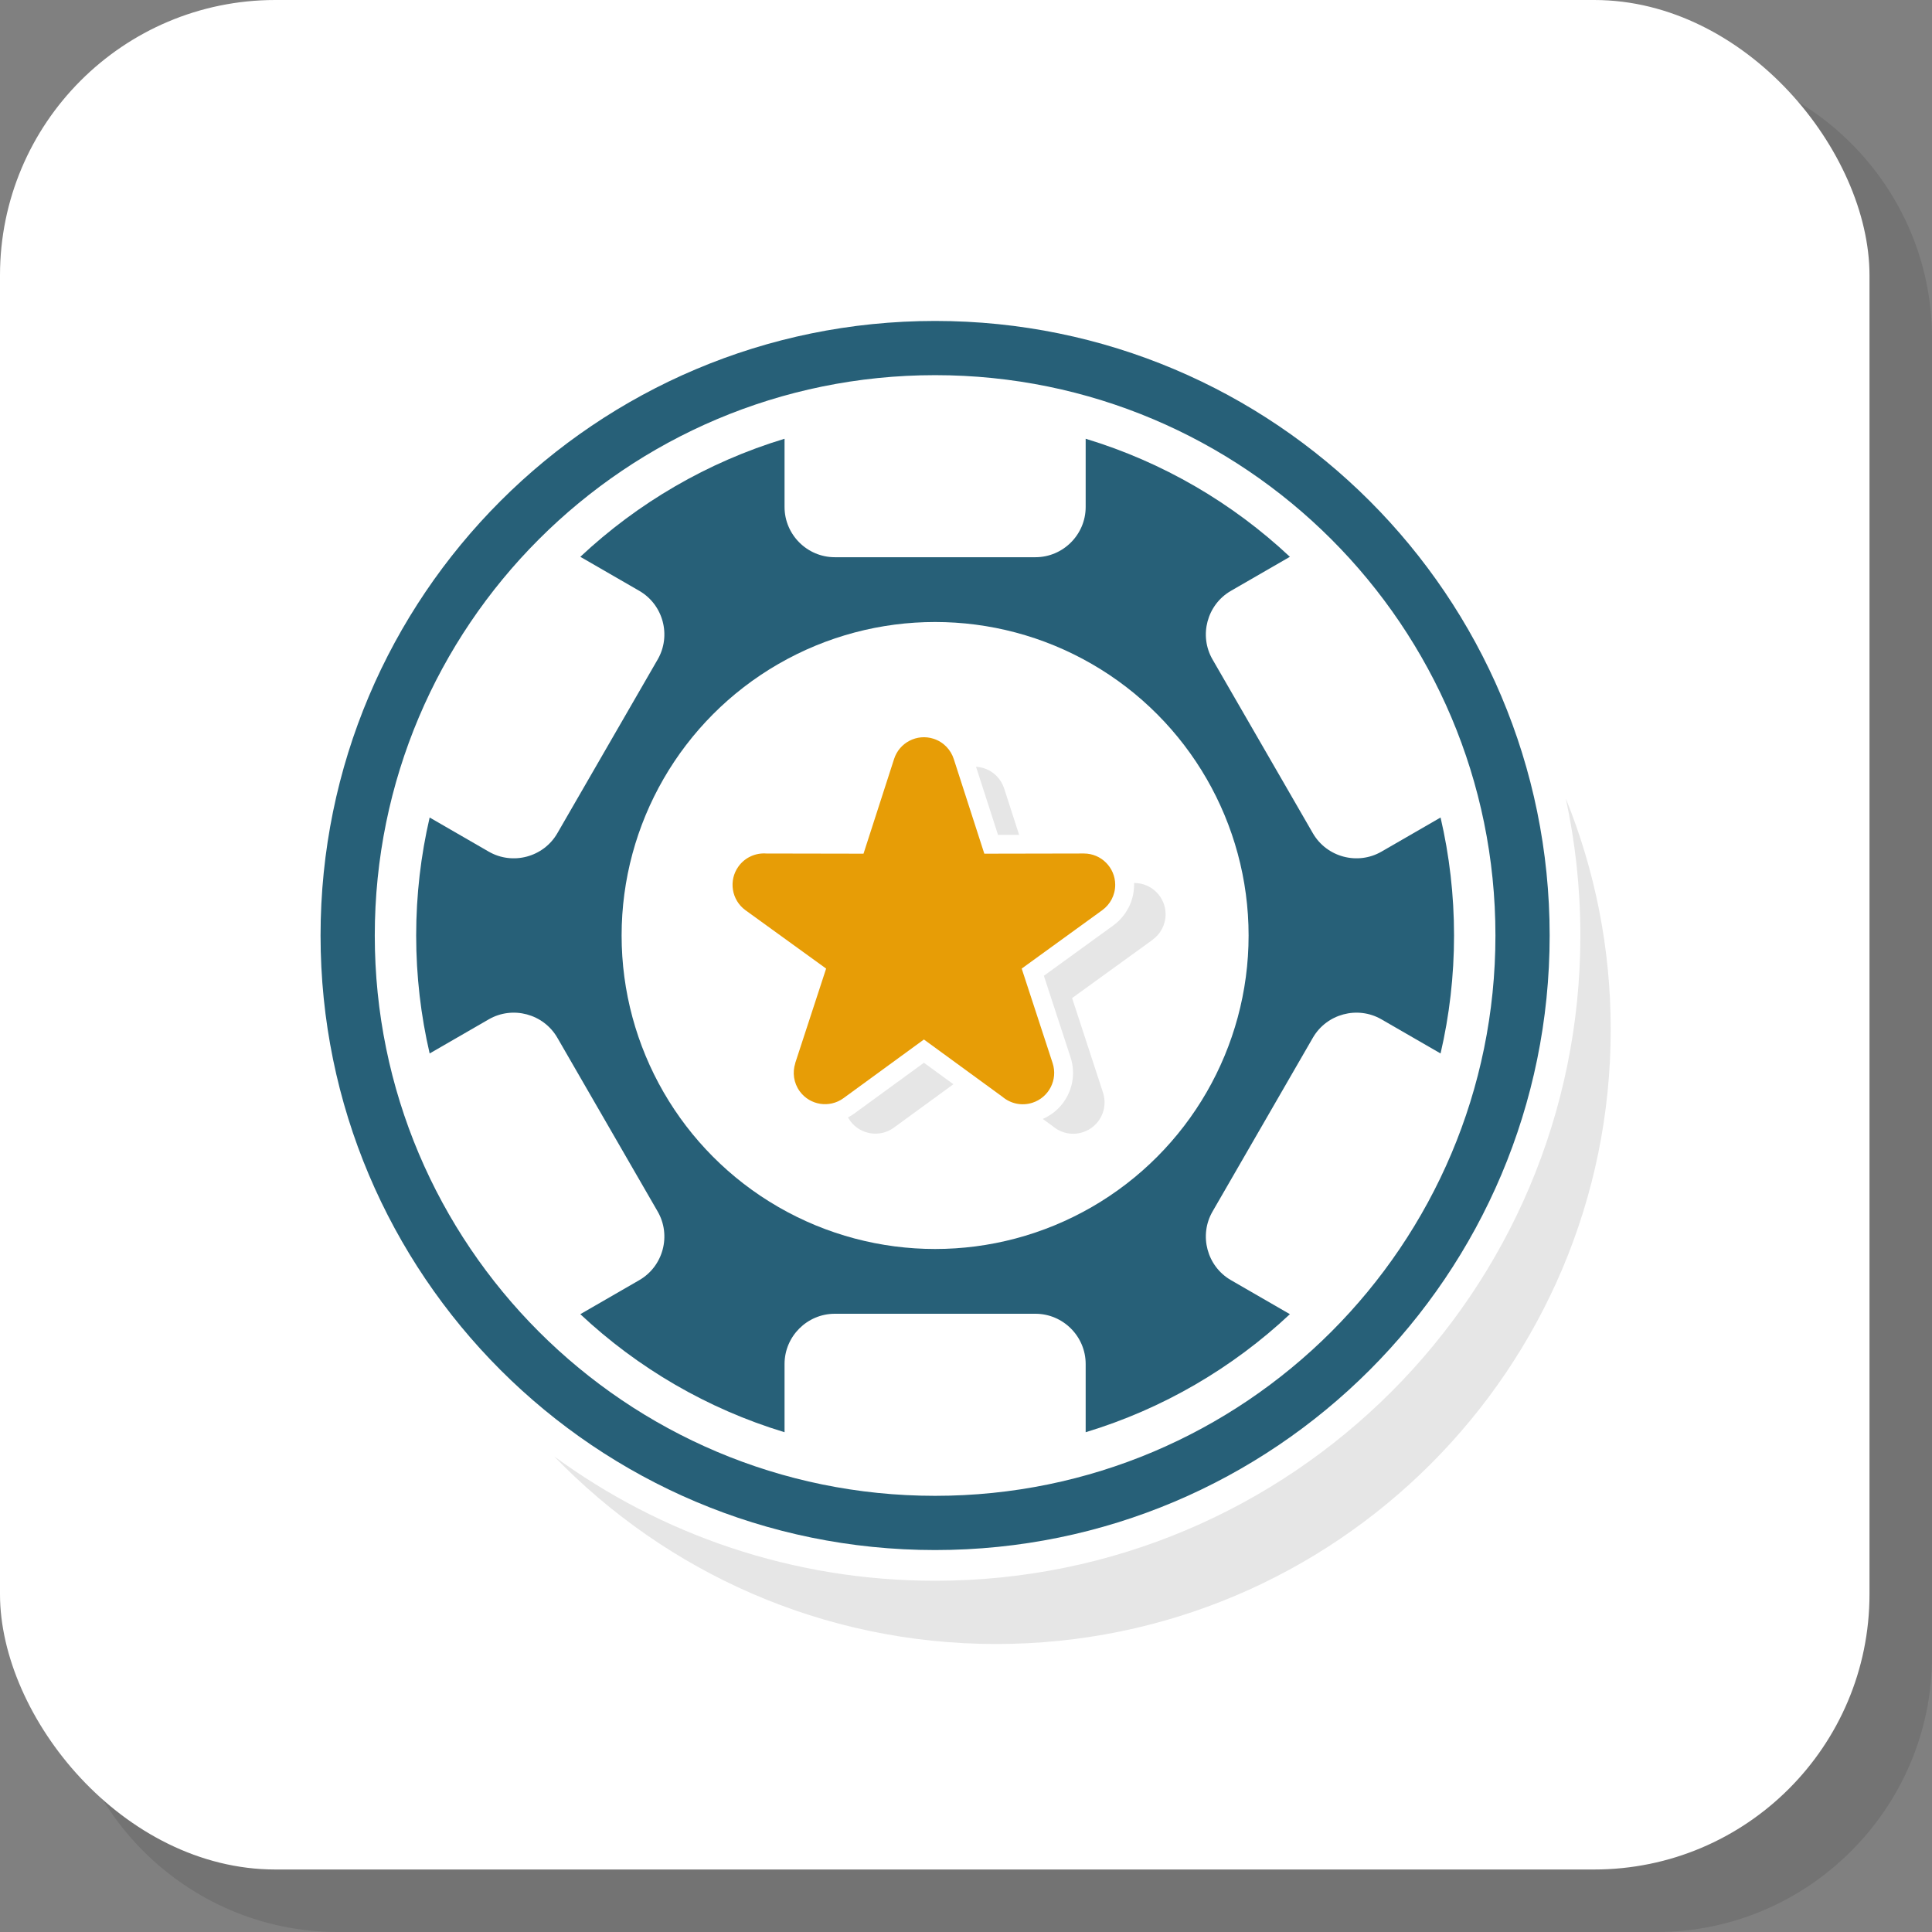
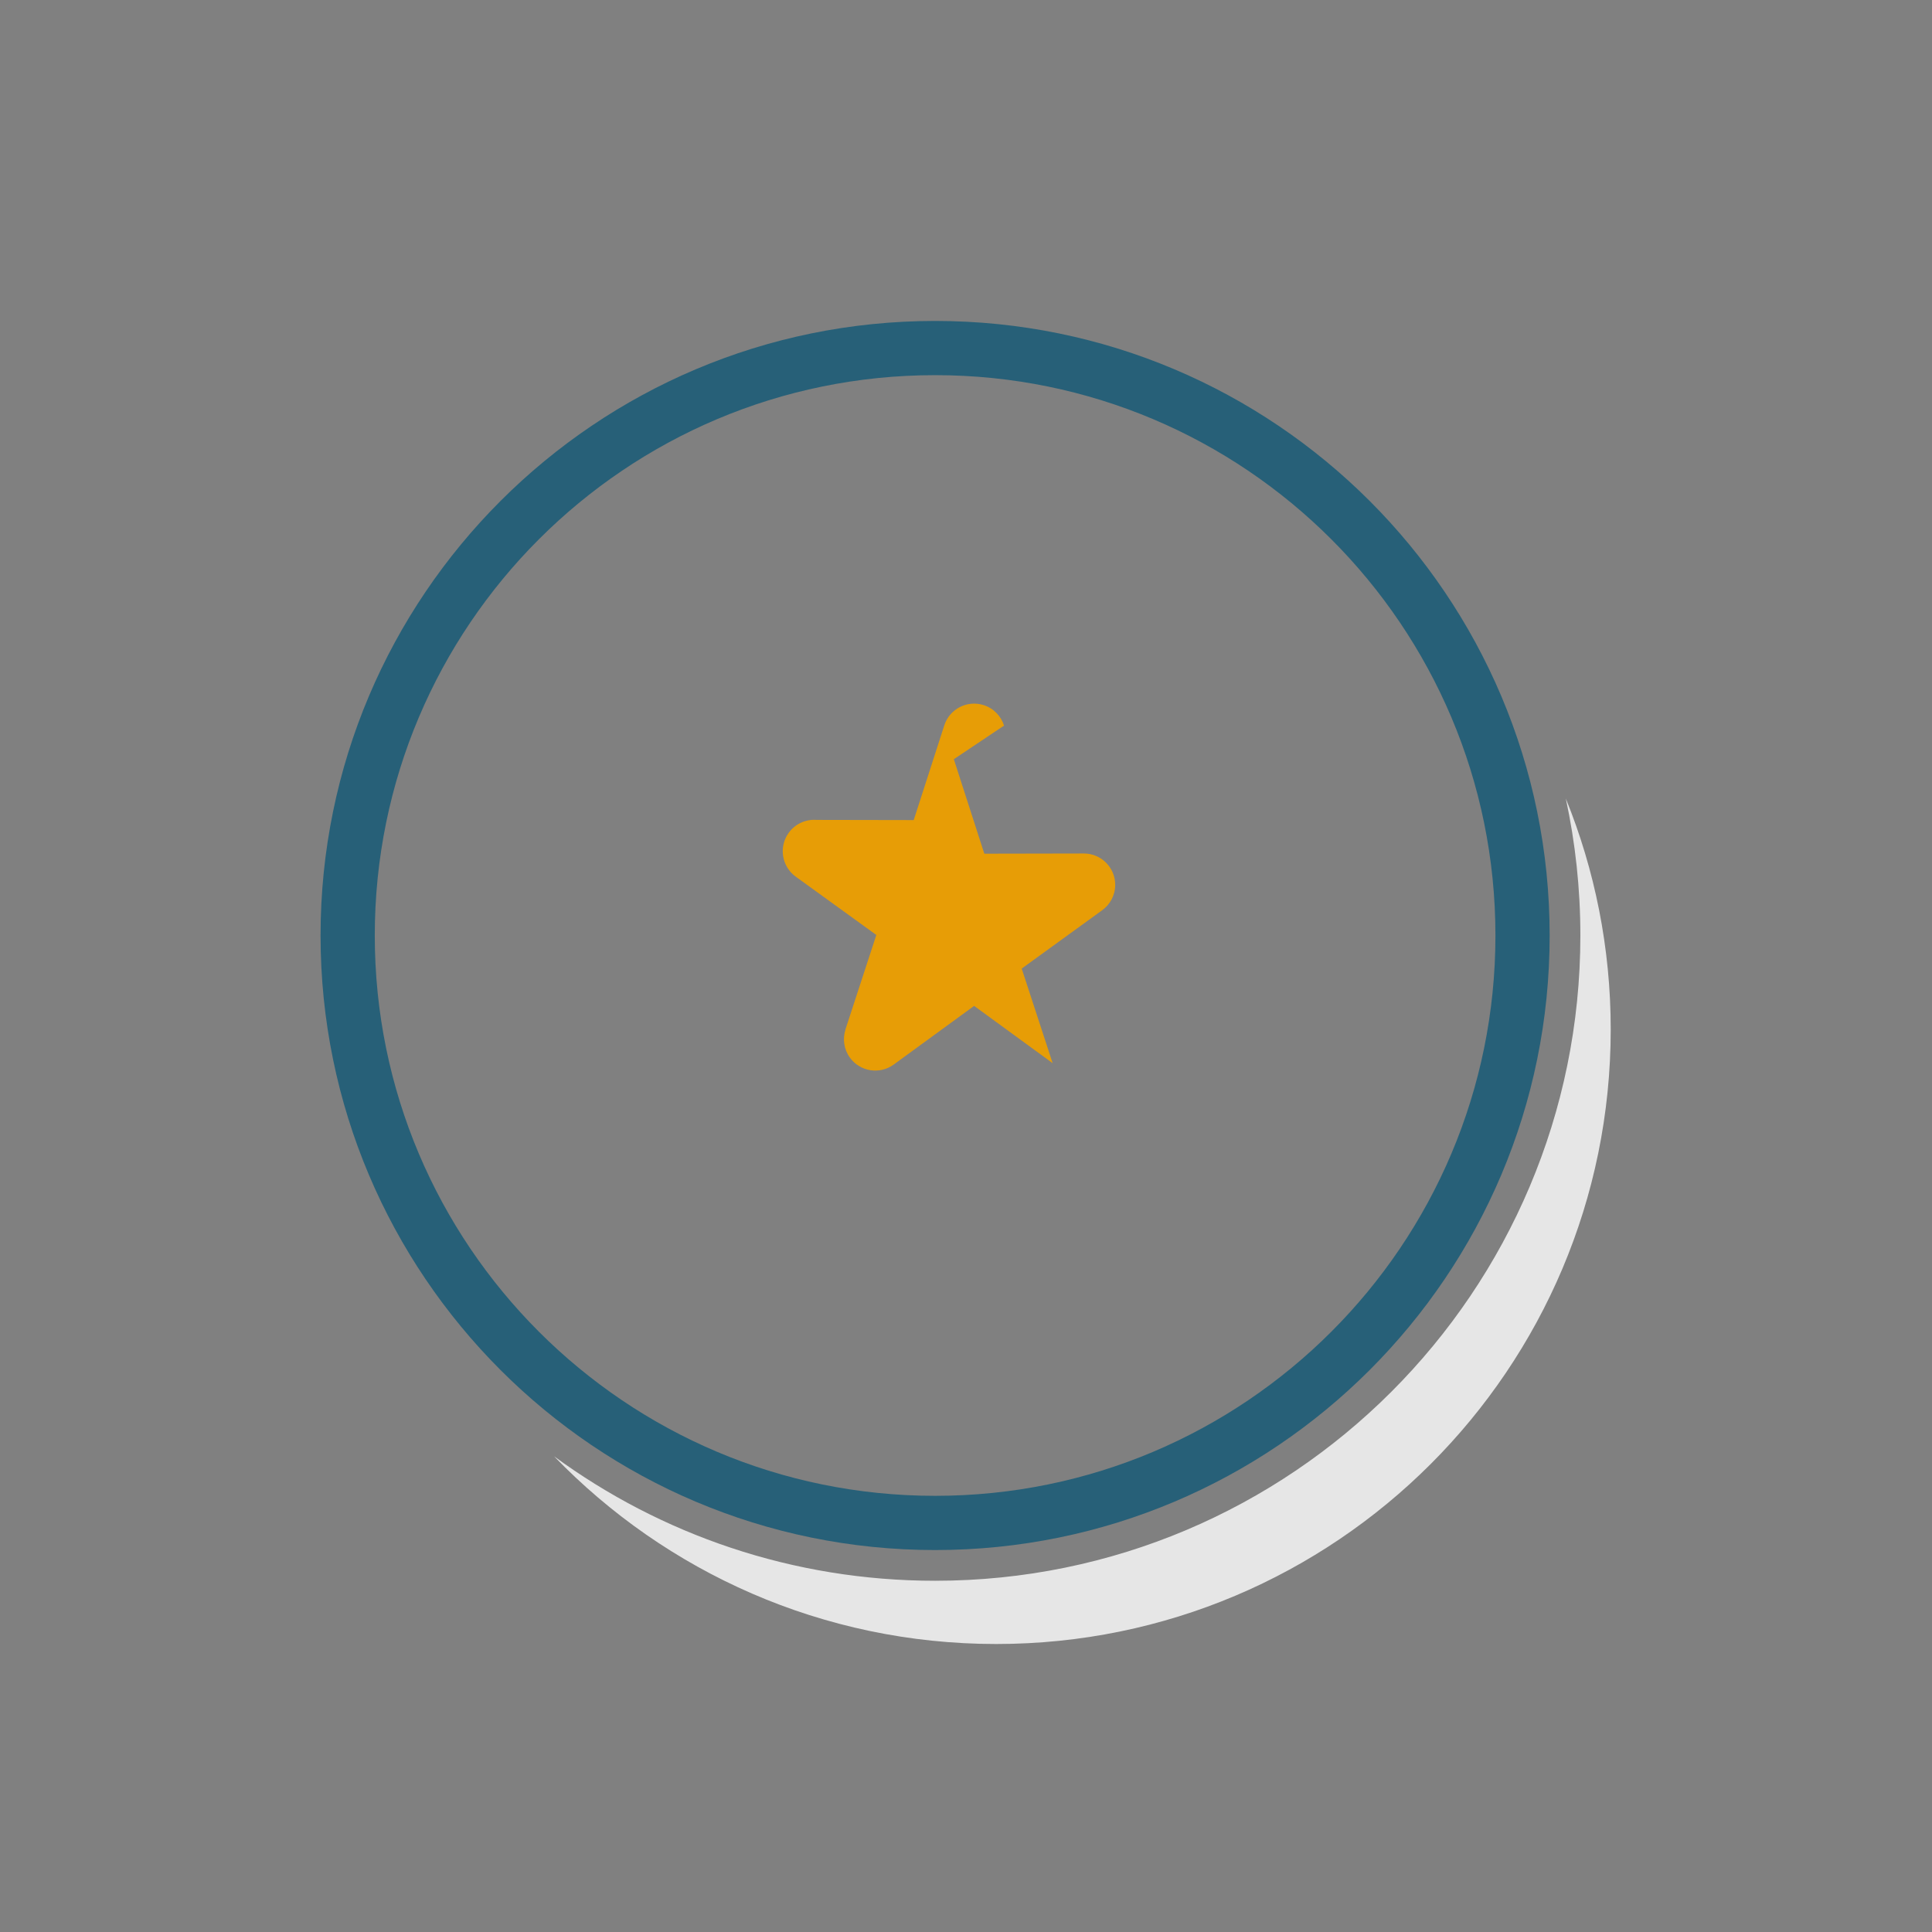
<svg xmlns="http://www.w3.org/2000/svg" xml:space="preserve" width="200px" height="200px" version="1.1" style="shape-rendering:geometricPrecision; text-rendering:geometricPrecision; image-rendering:optimizeQuality; fill-rule:evenodd; clip-rule:evenodd" viewBox="0 0 1625.92 1625.92">
  <rect x="0" y="0" width="1625.92" height="1625.92" fill="#808080" stroke="none" />
  <defs>
    <style type="text/css">
   
    .fil3 {fill:#276078}
    .fil2 {fill:#E6E6E6}
    .fil1 {fill:white}
    .fil4 {fill:#E6E6E6;fill-rule:nonzero}
    .fil5 {fill:#E79D06;fill-rule:nonzero}
    .fil0 {fill:black;fill-opacity:0.102}
   
  </style>
  </defs>
  <g id="Layer_x0020_1">
    <g id="_2654819567216">
-       <path class="fil0" d="M284.3 1625.92l1109.91 0c127.44,0 231.71,-104.27 231.71,-231.71l0 -1109.91c0,-127.44 -104.27,-231.7 -231.71,-231.7l-1109.91 0c-127.44,0 -231.7,104.26 -231.7,231.7l0 1109.91c0,127.44 104.26,231.71 231.7,231.71z" />
-       <rect class="fil1" width="1573.32" height="1573.32" rx="231.71" ry="231.71" />
      <g>
        <path class="fil2" d="M1317.75 672.03c24.34,60.01 37.79,125.59 37.79,194.33 0,285.63 -231.55,517.19 -517.19,517.19 -146.07,0 -277.97,-60.58 -372.02,-157.95 89.86,65.85 200.71,104.73 320.63,104.73 149.96,0 285.72,-60.78 383.99,-159.06 98.27,-98.27 159.05,-234.04 159.05,-383.98 0,-39.55 -4.23,-78.11 -12.25,-115.26z" />
-         <path class="fil3" d="M1085.54 468.59c-48.29,-45.26 -106.88,-79.68 -171.87,-99.35l0 57.43c0,23.24 -19.02,42.27 -42.27,42.27l-168.87 0c-23.25,0 -42.28,-19.03 -42.28,-42.27l0 -57.43c-64.99,19.67 -123.58,54.09 -171.87,99.35l49.63 28.65c20.13,11.63 27.1,37.61 15.47,57.75l-84.43 146.24c-11.63,20.14 -37.61,27.1 -57.75,15.48l-49.72 -28.71c-7.41,31.9 -11.34,65.14 -11.34,99.29 0,34.14 3.93,67.38 11.34,99.28l49.72 -28.7c20.13,-11.63 46.12,-4.67 57.75,15.47l84.43 146.24c11.63,20.14 4.66,46.13 -15.47,57.75l-49.63 28.65c48.29,45.27 106.88,79.68 171.87,99.35l0 -57.42c0,-23.25 19.03,-42.28 42.28,-42.28l168.87 0c23.25,0 42.27,19.03 42.27,42.28l0 57.42c64.99,-19.67 123.58,-54.08 171.87,-99.35l-49.63 -28.65c-20.13,-11.62 -27.1,-37.61 -15.47,-57.75l84.43 -146.24c11.63,-20.14 37.62,-27.1 57.75,-15.47l49.72 28.7c7.42,-31.9 11.34,-65.13 11.34,-99.28 0,-34.16 -3.92,-67.39 -11.34,-99.29l-49.72 28.71c-20.13,11.62 -46.12,4.66 -57.75,-15.48l-84.43 -146.24c-11.63,-20.14 -4.66,-46.12 15.47,-57.75l49.63 -28.65z" />
-         <circle class="fil1" cx="786.96" cy="787.29" r="263.83" />
        <path class="fil3" d="M786.96 315.72c130.22,0 248.11,52.78 333.45,138.12 85.33,85.34 138.11,203.23 138.11,333.45 0,130.21 -52.78,248.11 -138.11,333.44 -85.34,85.34 -203.23,138.12 -333.45,138.12 -130.22,0 -248.11,-52.78 -333.44,-138.12 -85.34,-85.33 -138.12,-203.23 -138.12,-333.44 0,-130.22 52.78,-248.11 138.12,-333.45 85.33,-85.34 203.22,-138.12 333.44,-138.12zm0 -45.62c285.64,0 517.19,231.55 517.19,517.19 0,285.63 -231.55,517.19 -517.19,517.19 -285.64,0 -517.19,-231.56 -517.19,-517.19 0,-285.64 231.55,-517.19 517.19,-517.19z" />
-         <path class="fil4" d="M954.38 743.1l0.2 0c14.56,0 26.36,11.8 26.36,26.35 0,8.78 -4.29,16.55 -10.89,21.34l0.04 0.06 -67.84 49.09 26.03 79.61c4.51,13.87 -3.08,28.78 -16.95,33.29 -9.05,2.94 -18.53,0.73 -25.29,-5.01l-8.45 -6.16c9.29,-4.01 16.51,-11.08 20.85,-19.59 4.89,-9.62 6.12,-21.14 2.51,-32.25l-22.45 -68.64 58.45 -42.37c5.32,-3.86 9.72,-9.01 12.8,-15.02l0.06 0c2.94,-5.77 4.6,-12.29 4.6,-19.16l-0.03 -1.54zm-152.03 169.37l-50.1 36.54c-11.75,8.56 -28.24,5.97 -36.8,-5.79 -0.67,-0.92 -1.27,-1.87 -1.81,-2.84 1.9,-0.98 3.74,-2.12 5.51,-3.41l58.4 -42.59 24.8 18.09zm42.78 -248.73l12.53 38.83 -17.75 0.03 -18.5 -57.31c2.2,0.12 4.41,0.52 6.6,1.23 8.48,2.72 14.63,9.32 17.12,17.22z" />
-         <path class="fil5" d="M802.72 638.93l25.66 79.51 83.8 -0.16c14.55,0 26.35,11.81 26.35,26.36 0,8.78 -4.29,16.55 -10.89,21.34l-67.8 49.15 26.04 79.61c4.51,13.87 -3.08,28.77 -16.96,33.28 -9.04,2.95 -18.53,0.74 -25.29,-5l-66.08 -48.21 -67.7 49.39c-11.76,8.56 -28.24,5.97 -36.81,-5.79 -5.16,-7.09 -6.27,-15.9 -3.75,-23.65l-0.07 -0.02 26.03 -79.61 -67.84 -49.09c-11.81,-8.56 -14.46,-25.09 -5.89,-36.91 5.58,-7.69 14.53,-11.49 23.37,-10.84l81.82 0.15 25.72 -79.68c4.45,-13.87 19.31,-21.51 33.18,-17.06 8.48,2.72 14.63,9.33 17.11,17.23z" />
+         <path class="fil5" d="M802.72 638.93l25.66 79.51 83.8 -0.16c14.55,0 26.35,11.81 26.35,26.36 0,8.78 -4.29,16.55 -10.89,21.34l-67.8 49.15 26.04 79.61l-66.08 -48.21 -67.7 49.39c-11.76,8.56 -28.24,5.97 -36.81,-5.79 -5.16,-7.09 -6.27,-15.9 -3.75,-23.65l-0.07 -0.02 26.03 -79.61 -67.84 -49.09c-11.81,-8.56 -14.46,-25.09 -5.89,-36.91 5.58,-7.69 14.53,-11.49 23.37,-10.84l81.82 0.15 25.72 -79.68c4.45,-13.87 19.31,-21.51 33.18,-17.06 8.48,2.72 14.63,9.33 17.11,17.23z" />
      </g>
    </g>
  </g>
</svg>